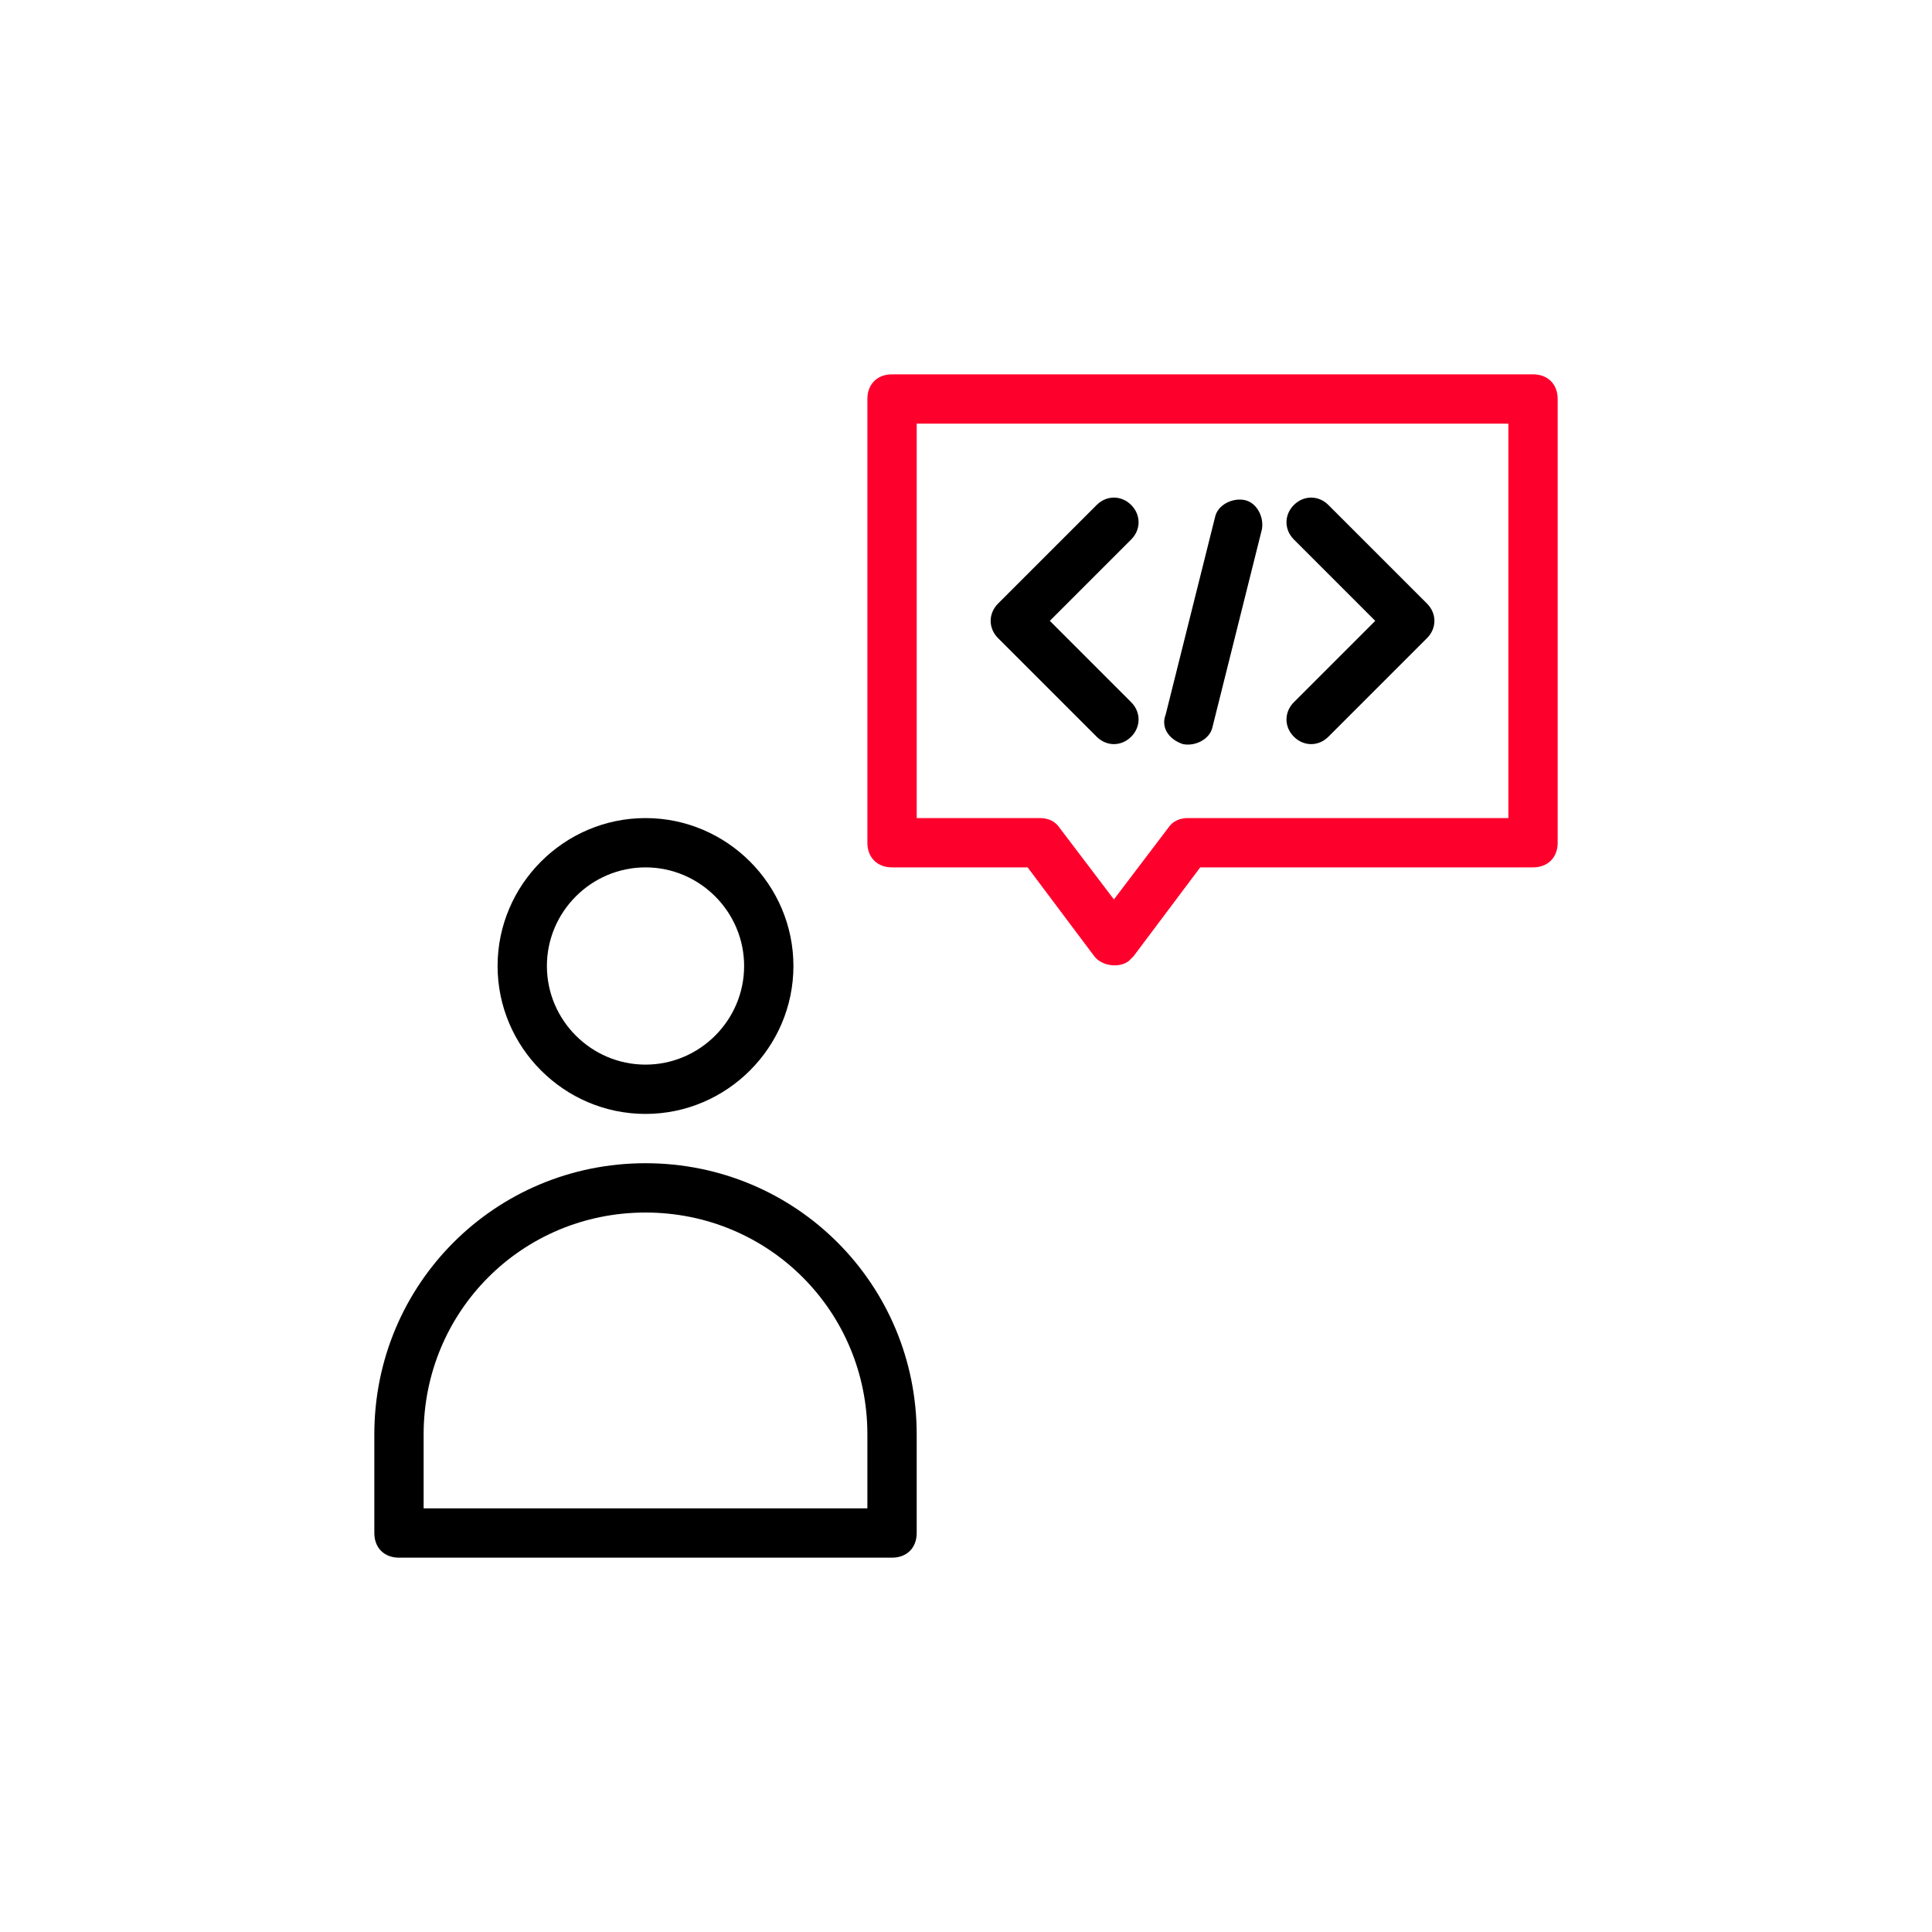
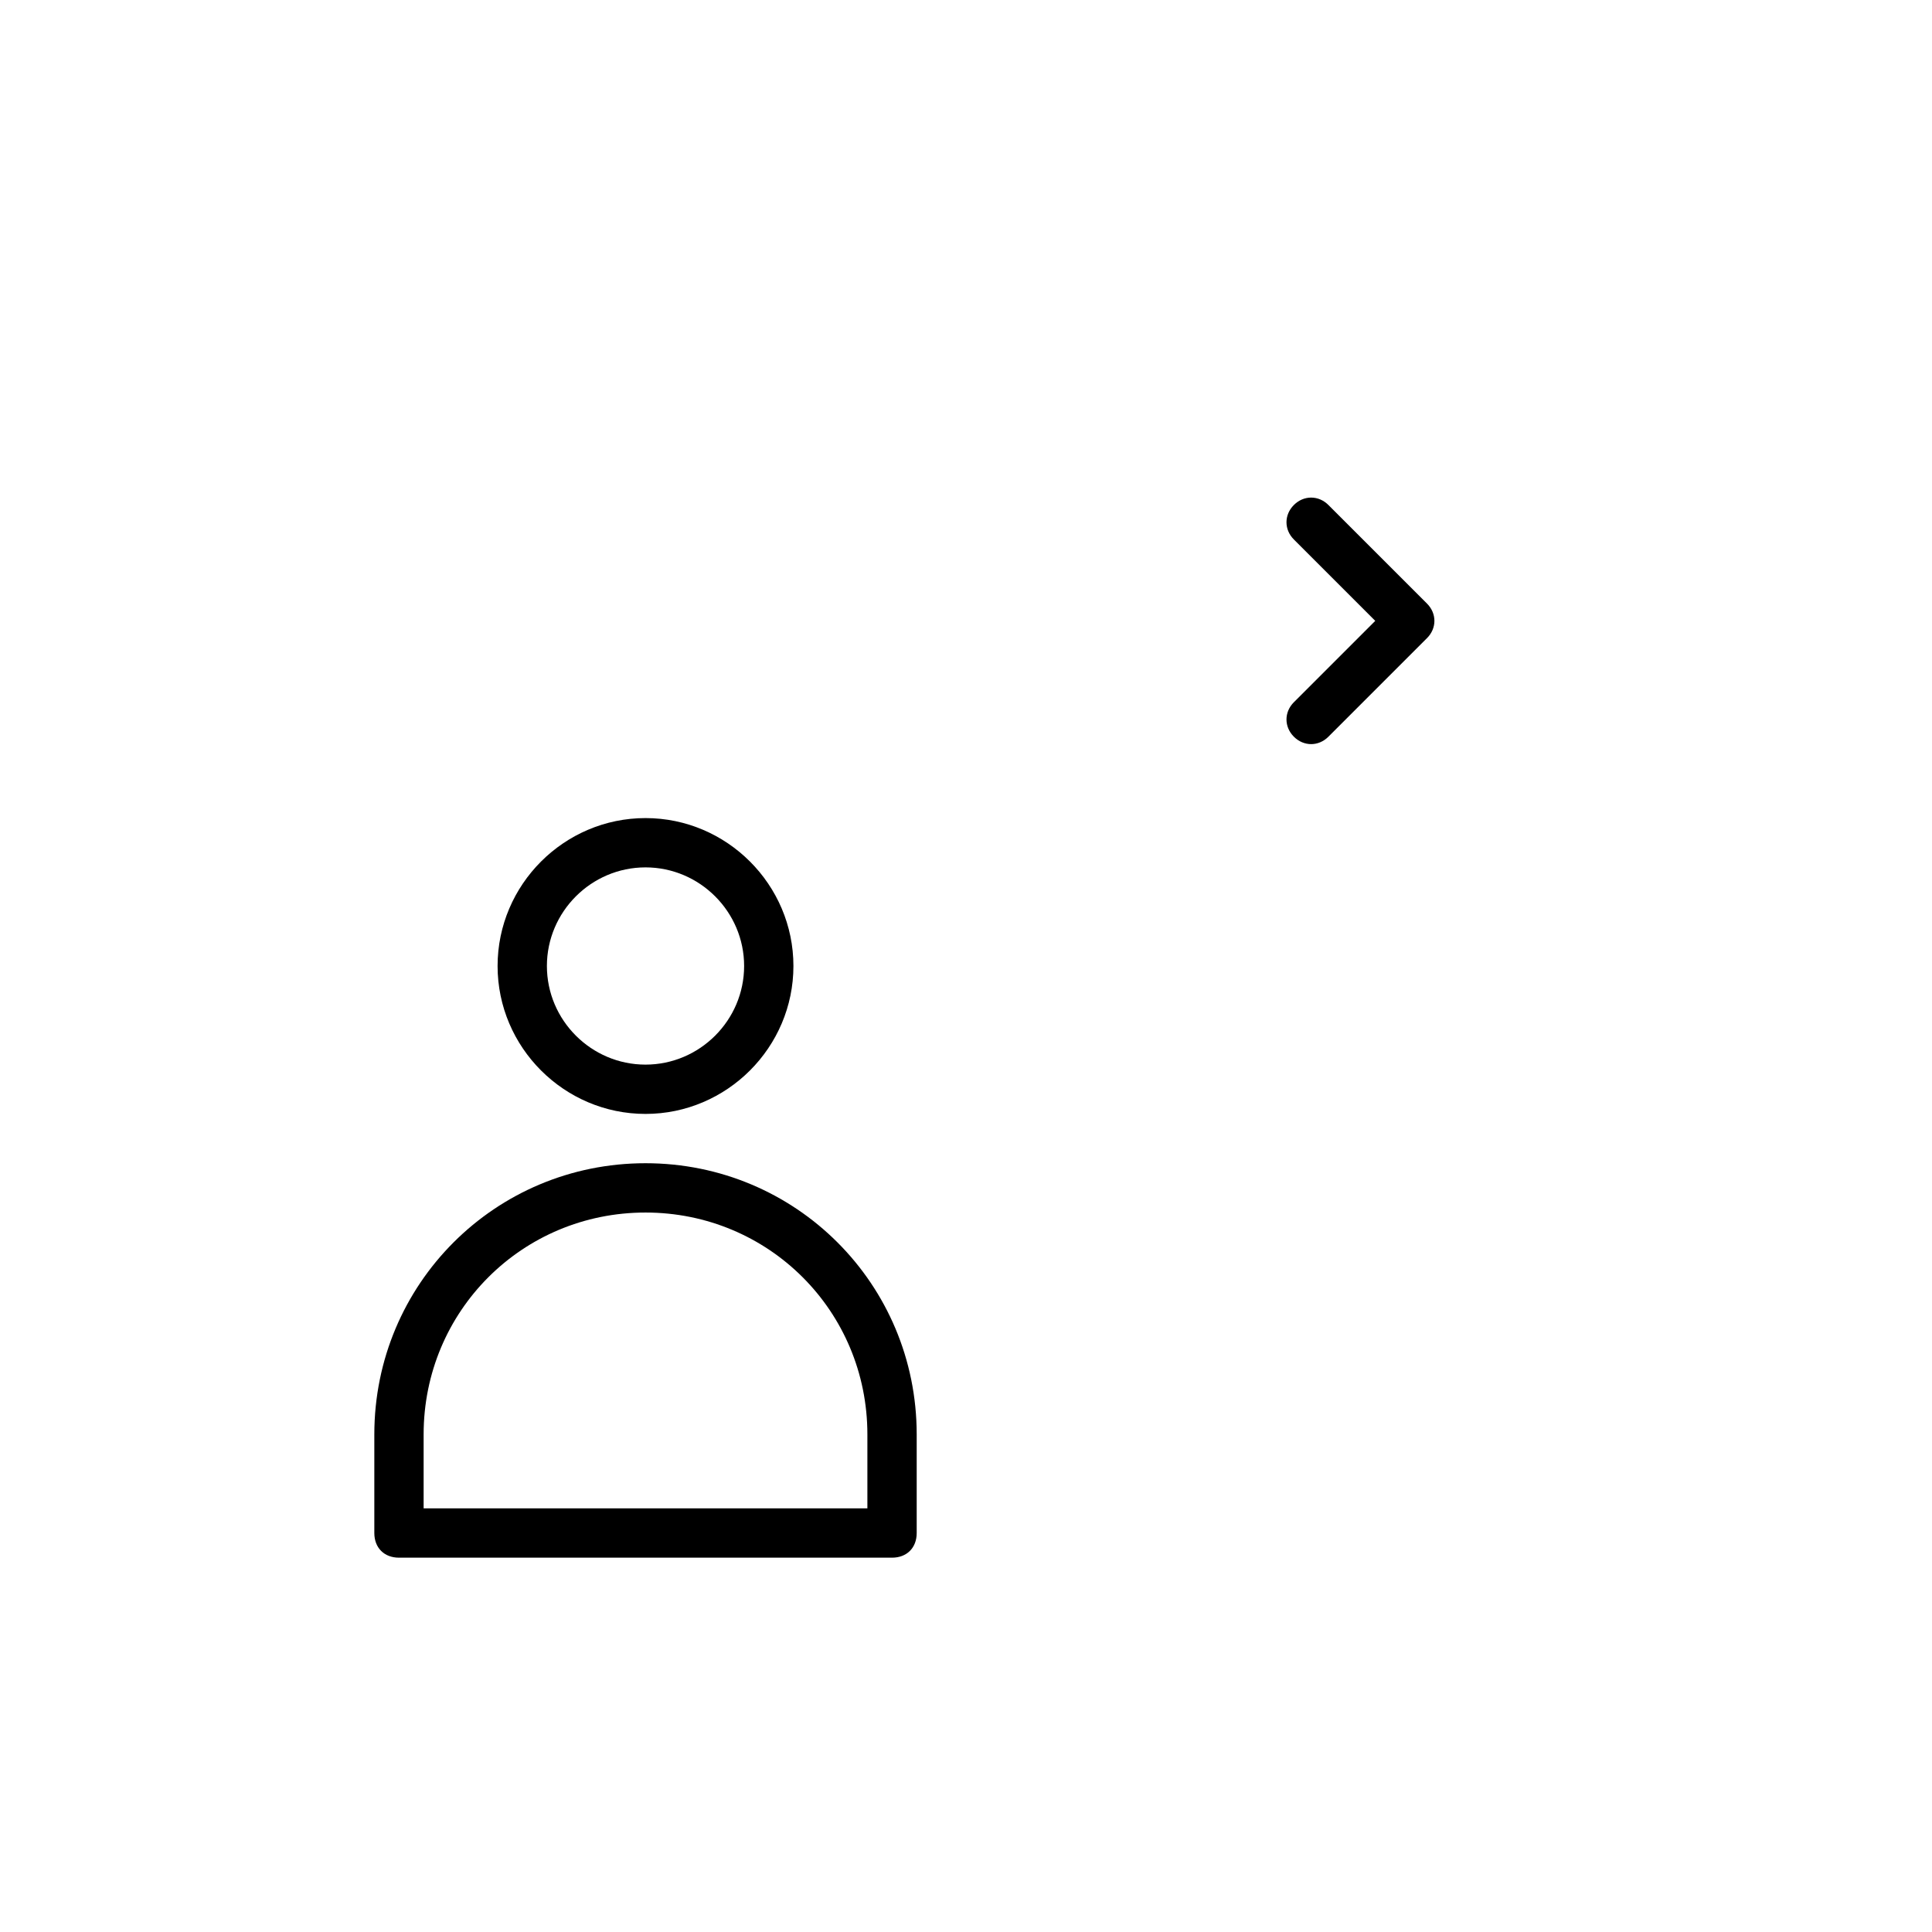
<svg xmlns="http://www.w3.org/2000/svg" width="160" height="160" viewBox="0 0 160 160" fill="none">
  <path d="M53.458 96.333C41.004 96.333 31 106.337 31 118.792V126.958C31 128.183 31.817 129 33.042 129H73.875C75.1 129 75.917 128.183 75.917 126.958V118.792C75.917 106.337 65.912 96.333 53.458 96.333ZM71.833 124.917H35.083V118.792C35.083 108.583 43.25 100.417 53.458 100.417C63.667 100.417 71.833 108.583 71.833 118.792V124.917Z" fill="black" />
  <path d="M53.458 92.25C60.196 92.25 65.708 86.737 65.708 80C65.708 73.263 60.196 67.75 53.458 67.75C46.721 67.75 41.208 73.263 41.208 80C41.208 86.737 46.721 92.25 53.458 92.25ZM53.458 71.833C57.95 71.833 61.625 75.508 61.625 80C61.625 84.492 57.95 88.167 53.458 88.167C48.967 88.167 45.292 84.492 45.292 80C45.292 75.508 48.967 71.833 53.458 71.833Z" fill="black" />
  <path d="M107.154 58.154C106.337 58.971 106.337 60.196 107.154 61.012C107.971 61.829 109.196 61.829 110.012 61.012L118.179 52.846C118.996 52.029 118.996 50.804 118.179 49.987L110.012 41.821C109.196 41.004 107.971 41.004 107.154 41.821C106.337 42.637 106.337 43.862 107.154 44.679L113.892 51.417L107.154 58.154Z" fill="black" />
-   <path d="M126.958 31H73.875C72.65 31 71.833 31.817 71.833 33.042V69.792C71.833 71.017 72.65 71.833 73.875 71.833H85.104L90.617 79.183C91.229 80 92.658 80.204 93.475 79.592C93.679 79.388 93.679 79.388 93.883 79.183L99.396 71.833H126.958C128.183 71.833 129 71.017 129 69.792V33.042C129 31.817 128.183 31 126.958 31ZM124.917 67.75H98.375C97.763 67.75 97.15 67.954 96.742 68.567L92.25 74.487L87.758 68.567C87.35 67.954 86.737 67.75 86.125 67.75H75.917V35.083H124.917V67.75Z" fill="#FE002C" />
-   <path d="M90.821 61.012C91.638 61.829 92.862 61.829 93.679 61.012C94.496 60.196 94.496 58.971 93.679 58.154L86.942 51.417L93.679 44.679C94.496 43.862 94.496 42.637 93.679 41.821C92.862 41.004 91.638 41.004 90.821 41.821L82.654 49.987C81.838 50.804 81.838 52.029 82.654 52.846L90.821 61.012Z" fill="black" />
-   <path d="M97.967 61.625C98.987 61.829 100.212 61.217 100.417 60.196L104.5 43.862C104.704 42.842 104.092 41.617 103.071 41.412C102.05 41.208 100.825 41.821 100.621 42.842L96.537 59.175C96.129 60.196 96.742 61.217 97.967 61.625Z" fill="black" />
</svg>